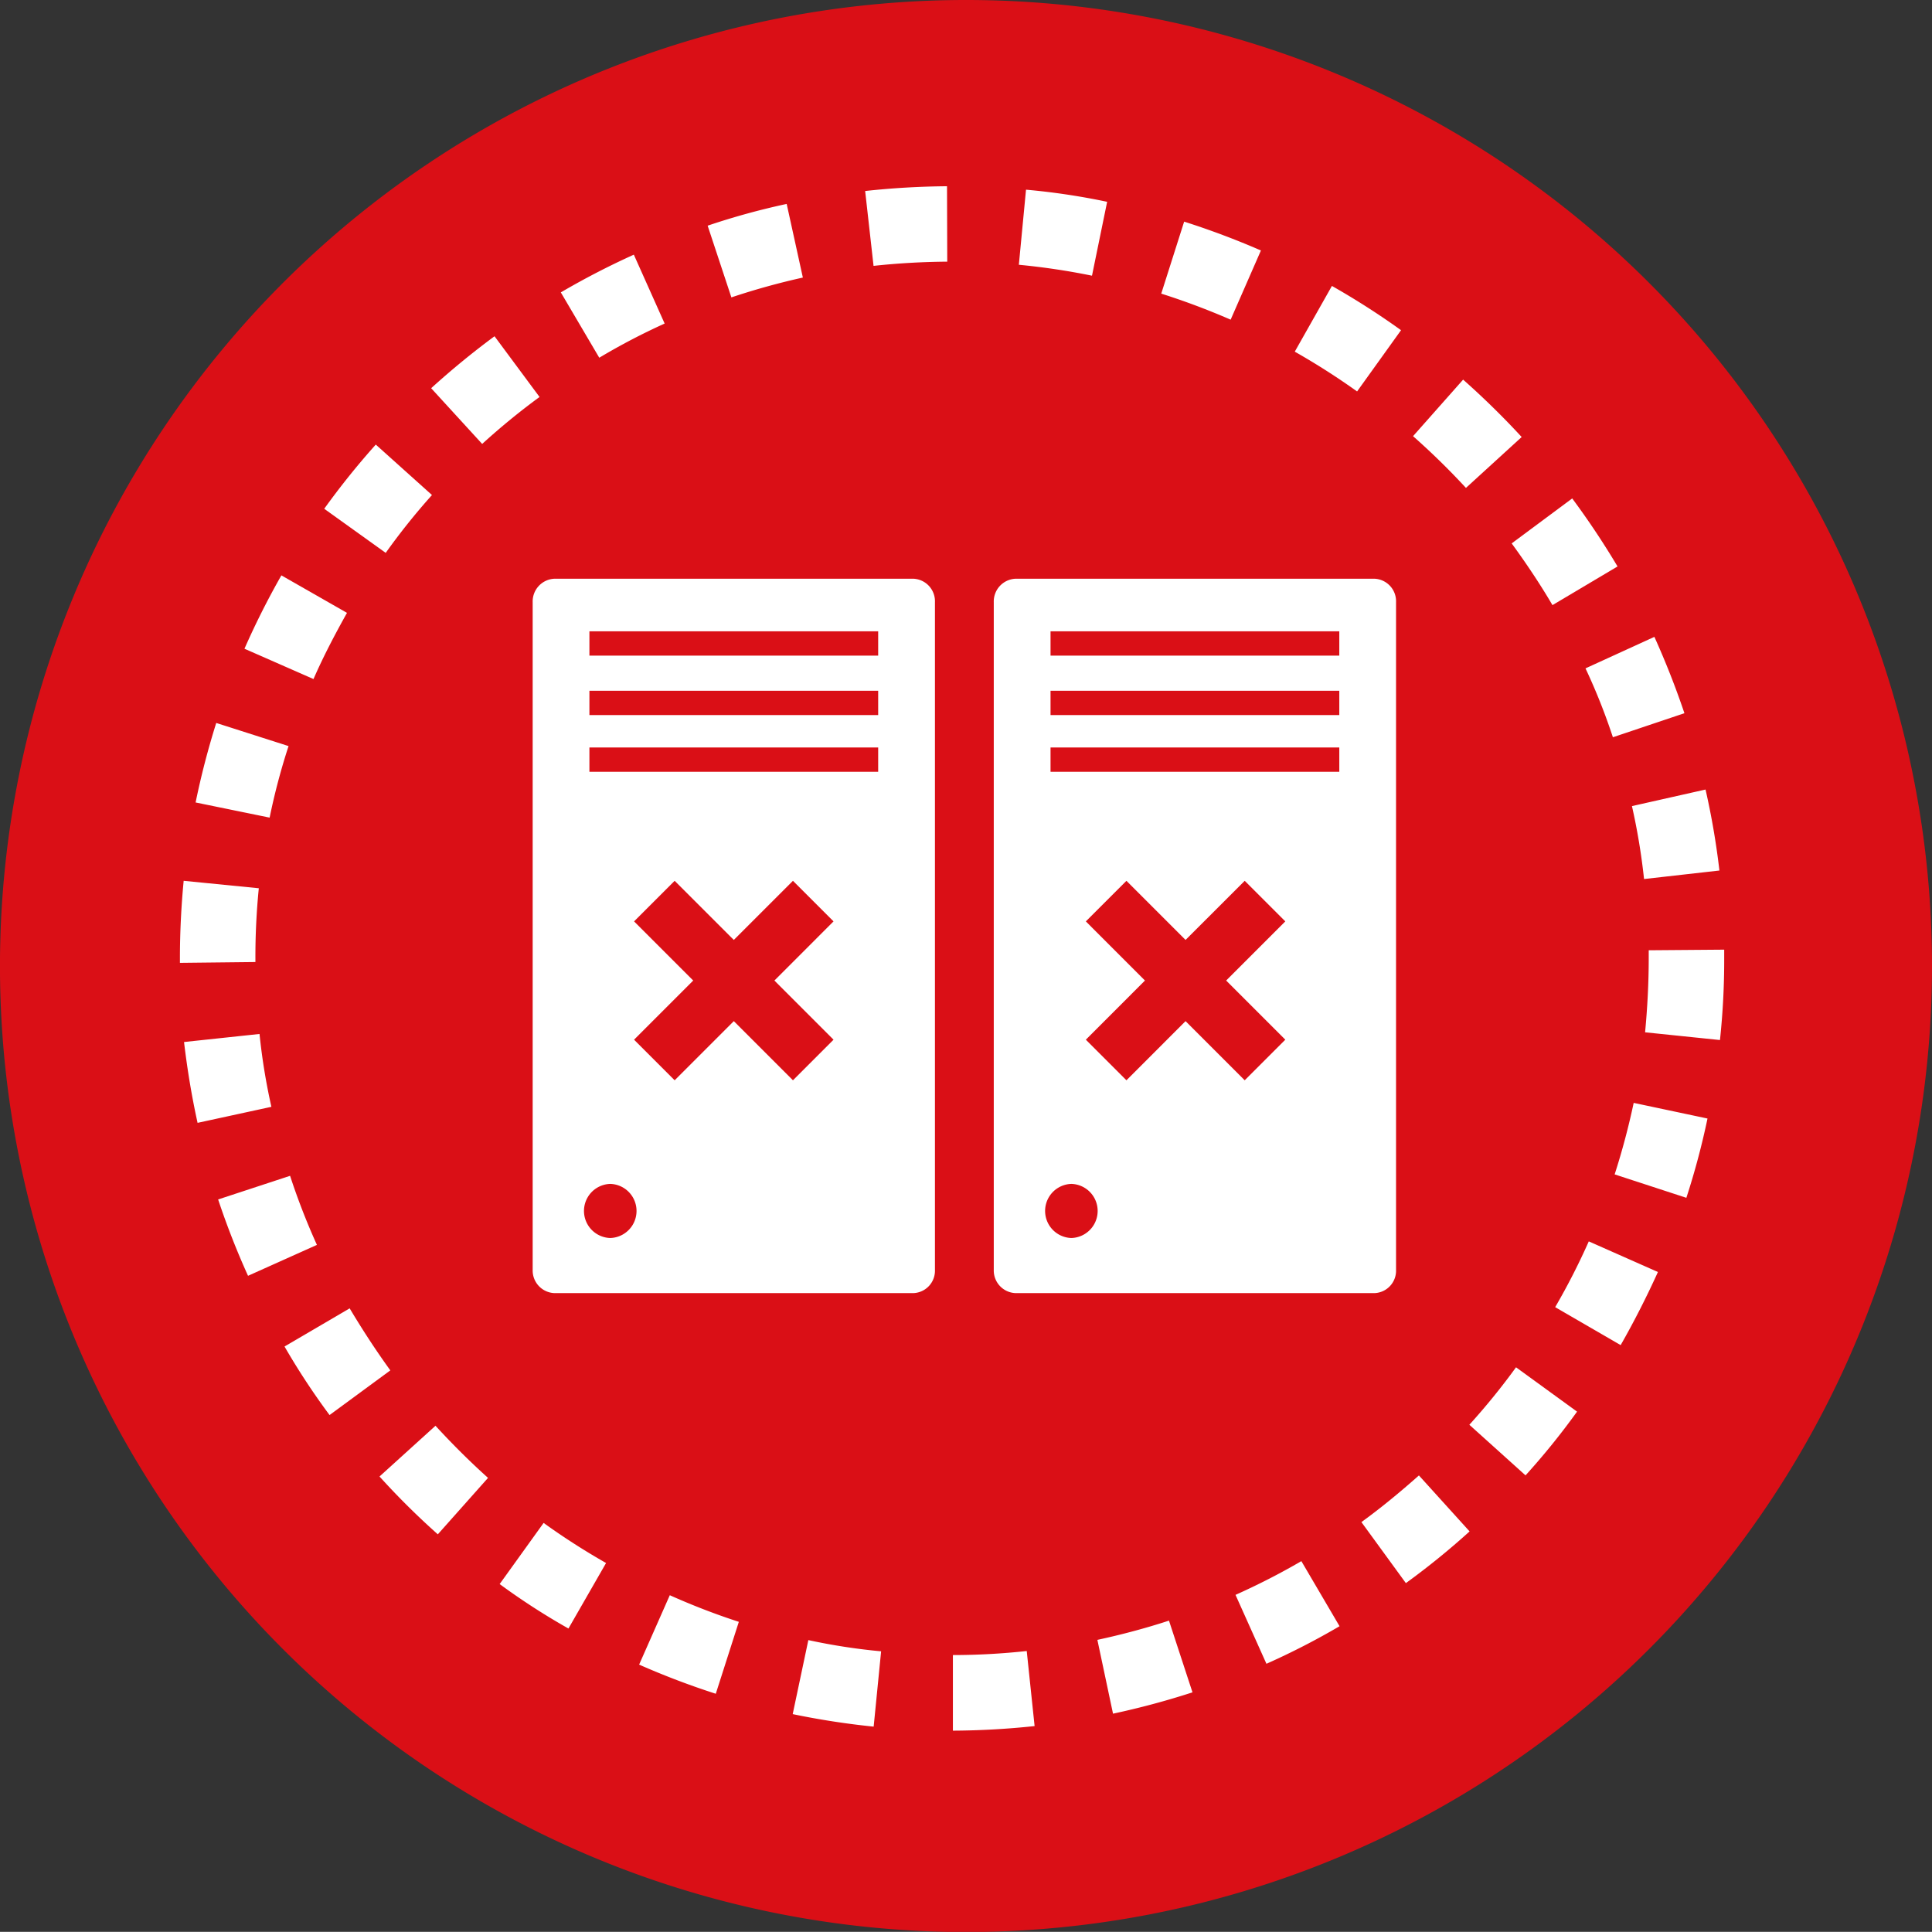
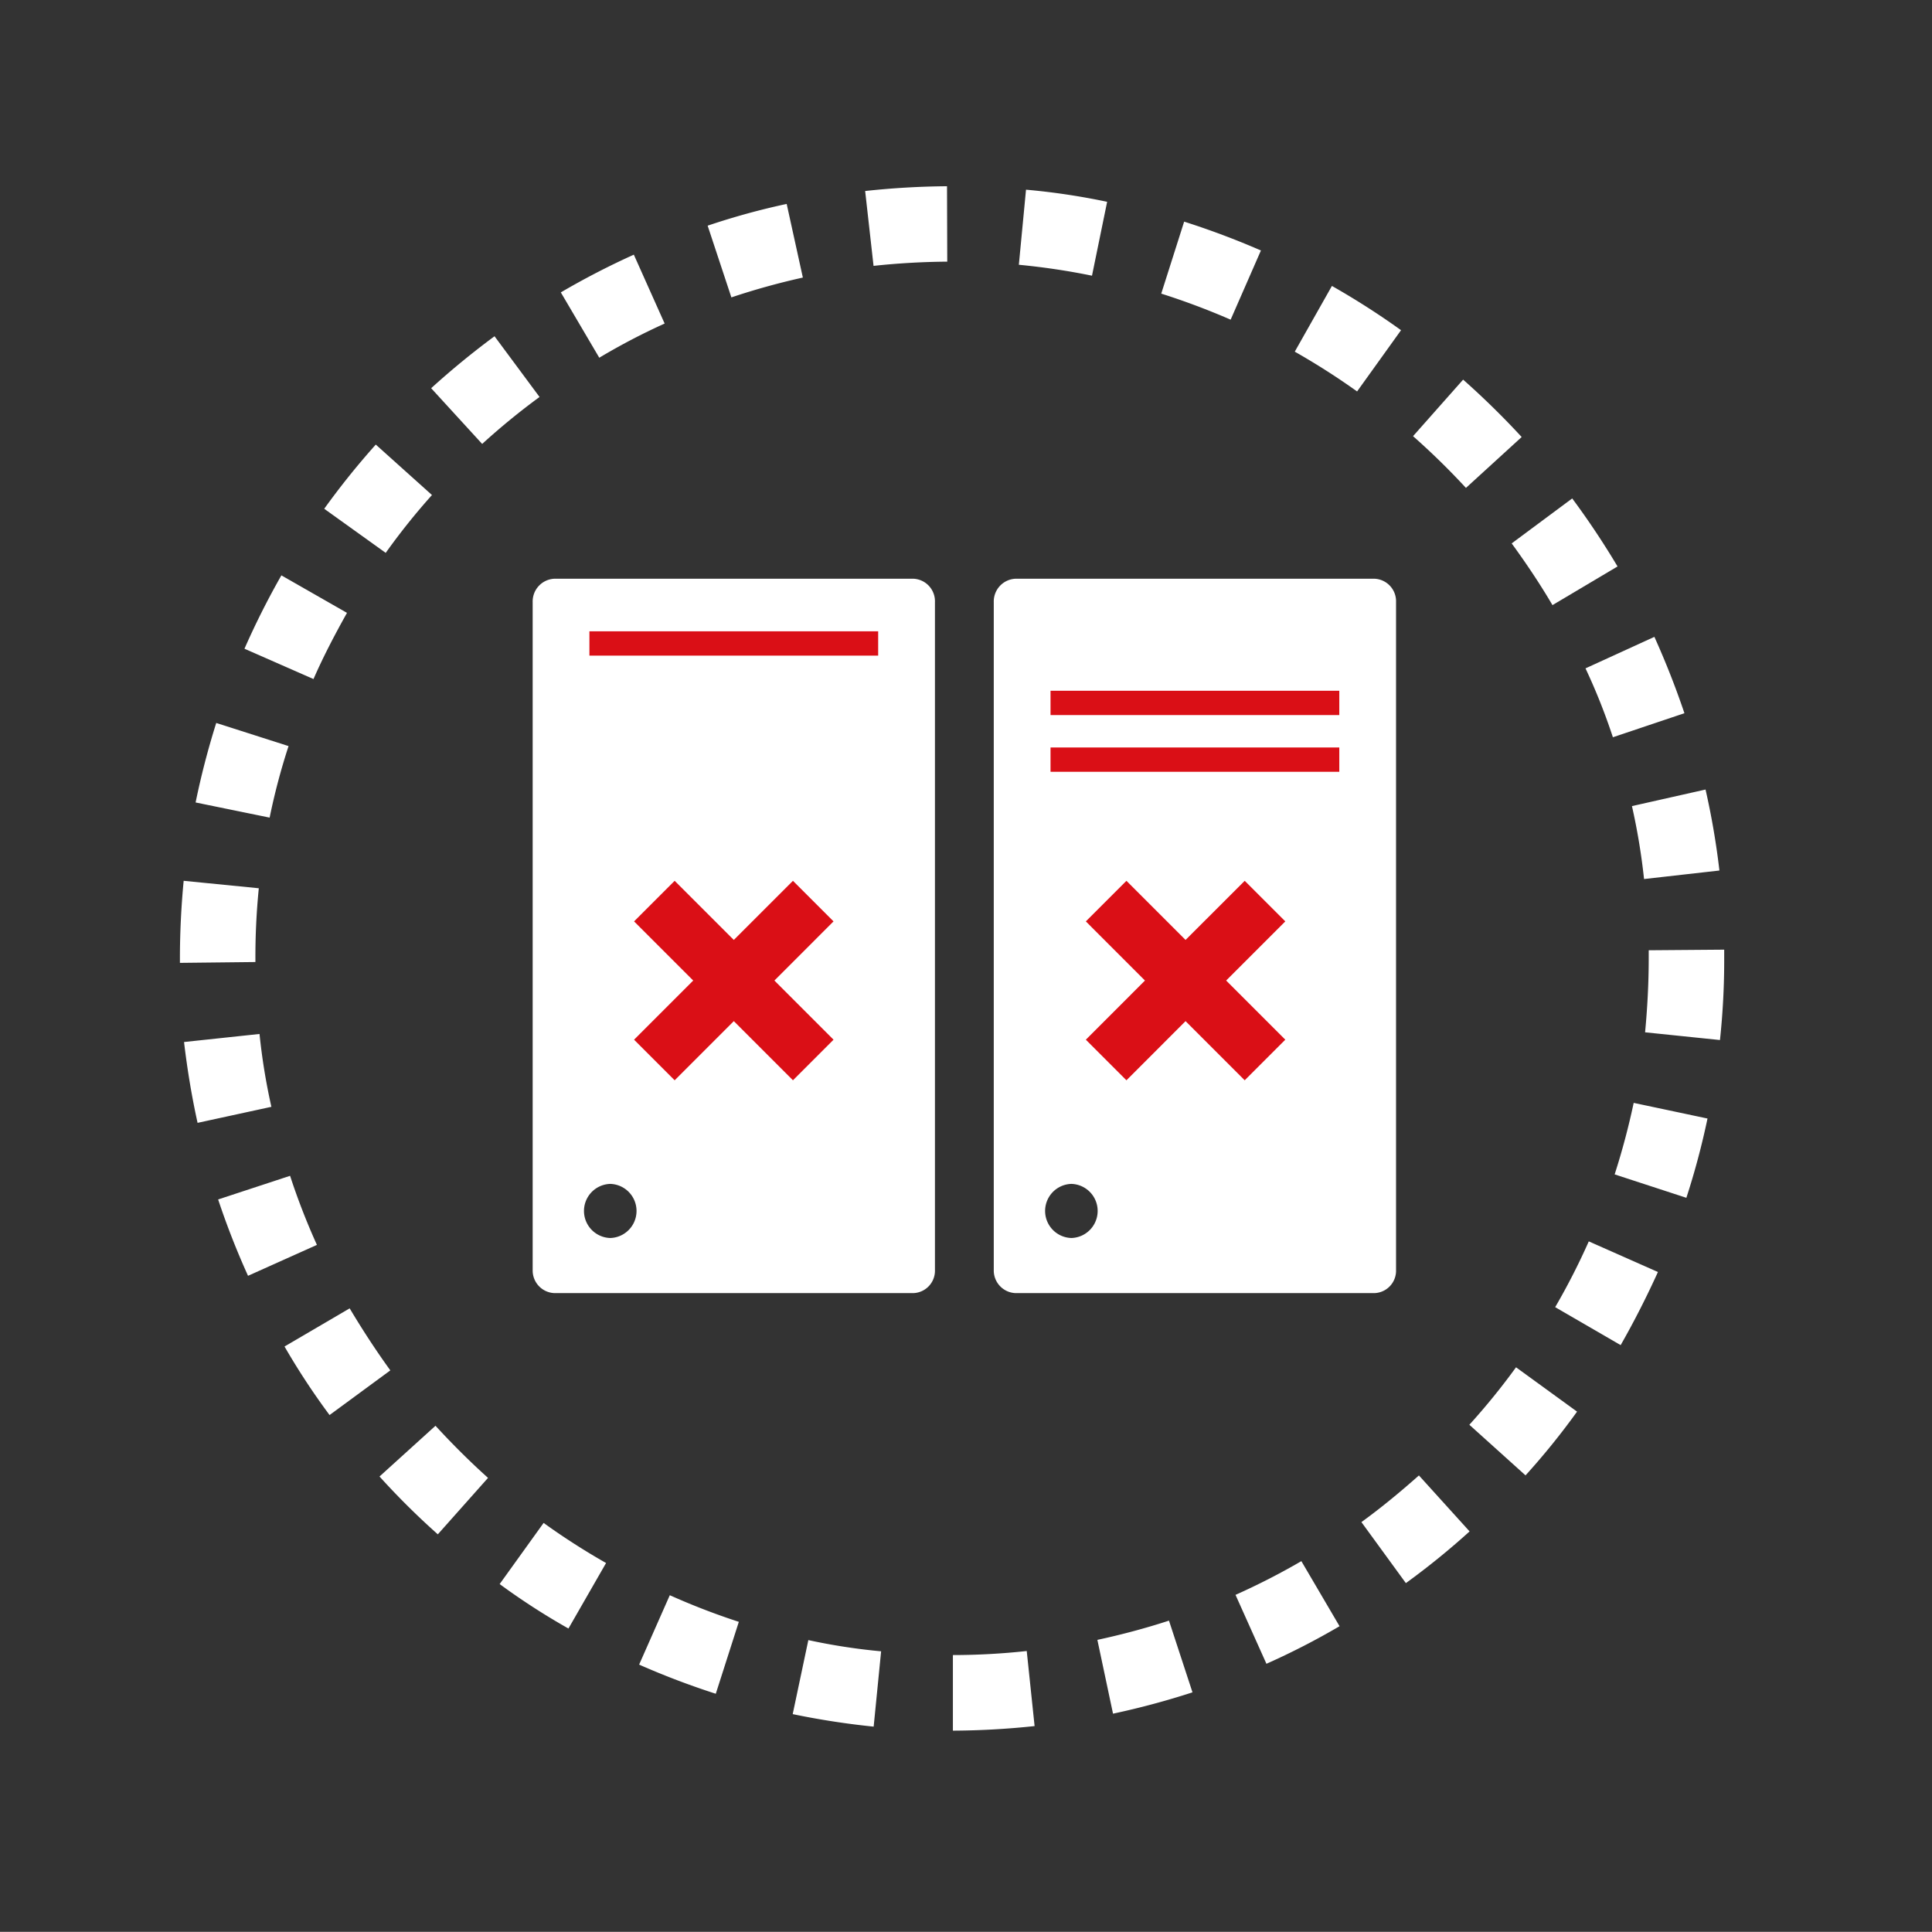
<svg xmlns="http://www.w3.org/2000/svg" viewBox="0 0 83.519 83.512">
  <rect x="0" y="0" width="83.519" height="83.512" fill="#333333" stroke="none" />
-   <path d="m83.519 41.762a41.76 41.76 0 1 1 -41.757-41.762 41.751 41.751 0 0 1 41.757 41.762z" fill="#da0f16" />
  <path d="m59.423 25.018h-15.523a.984.984 0 0 0 -.94 1.011v28.871a.978.978 0 0 0 .94 1h15.523a.968.968 0 0 0 .927-1v-28.871a.975.975 0 0 0 -.927-1.011zm-13.108 28.5a1.17 1.17 0 0 1 0-2.339 1.17 1.17 0 0 1 0 2.339z" fill="#fff" />
  <g fill="#da0f16">
-     <path d="m45.414 27.291h12.483v1.051h-12.483z" />
    <path d="m45.414 29.861h12.483v1.051h-12.483z" />
    <path d="m45.414 32.313h12.483v1.051h-12.483z" />
  </g>
  <path d="m39.489 25.018h-15.523a.984.984 0 0 0 -.939 1.011v28.871a.978.978 0 0 0 .939 1h15.523a.968.968 0 0 0 .928-1v-28.871a.975.975 0 0 0 -.928-1.011zm-13.108 28.5a1.17 1.17 0 0 1 0-2.339 1.17 1.17 0 0 1 0 2.339z" fill="#fff" />
  <path d="m25.48 27.291h12.483v1.051h-12.483z" fill="#da0f16" />
-   <path d="m25.48 29.861h12.483v1.051h-12.483z" fill="#da0f16" />
-   <path d="m25.48 32.313h12.483v1.051h-12.483z" fill="#da0f16" />
  <path d="m74.329 37.632-3.258.368a27.675 27.675 0 0 0 -.523-3.153l3.181-.716a32.787 32.787 0 0 1 .6 3.501zm-1.514-6.8-3.091 1.039a26.321 26.321 0 0 0 -1.184-2.978l2.978-1.362c.482 1.069.92 2.178 1.297 3.296zm-2.892-6.343-2.811 1.67c-.543-.925-1.143-1.817-1.763-2.668l2.617-1.944a35.247 35.247 0 0 1 1.957 2.937zm-6.673-8.078a35.258 35.258 0 0 1 2.531 2.481l-2.409 2.2a31.391 31.391 0 0 0 -2.287-2.237zm-5.672-4.05a33.261 33.261 0 0 1 2.988 1.913l-1.9 2.648a30.875 30.875 0 0 0 -2.694-1.72zm-6.388-2.78a34.886 34.886 0 0 1 3.319 1.247l-1.309 2.991a31.191 31.191 0 0 0 -3-1.126zm-6.836-1.381a29.685 29.685 0 0 1 3.507.524l-.655 3.194a29.917 29.917 0 0 0 -3.162-.472zm-3.415-.152.01 3.263c-1.057.008-2.139.069-3.186.183l-.363-3.237a35.069 35.069 0 0 1 3.539-.206zm-6.932.765.7 3.186a30.714 30.714 0 0 0 -3.09.857l-1.026-3.1a30.9 30.9 0 0 1 3.416-.94zm-6.607 2.196 1.332 2.978a28.007 28.007 0 0 0 -2.826 1.477l-1.662-2.824a33.8 33.8 0 0 1 3.156-1.631zm-6.022 3.527 1.946 2.625a30.04 30.04 0 0 0 -2.48 2.03l-2.205-2.409a35.137 35.137 0 0 1 2.739-2.246zm-5.133 4.683 2.429 2.181a28.61 28.61 0 0 0 -2 2.5l-2.658-1.906a33.451 33.451 0 0 1 2.229-2.775zm-4.081 5.654 2.836 1.621c-.518.925-1.022 1.886-1.448 2.861l-2.984-1.311a34.425 34.425 0 0 1 1.596-3.171zm-2.816 6.38 3.126 1a28.076 28.076 0 0 0 -.818 3.092l-3.2-.655a34.473 34.473 0 0 1 .892-3.437zm-1.57 10.178c0-1.118.056-2.244.162-3.354l3.248.322a29.912 29.912 0 0 0 -.147 3.032v.157l-3.263.036zm.178 3.615 3.263-.348a26.712 26.712 0 0 0 .513 3.149l-3.191.693c-.255-1.155-.448-2.332-.585-3.494zm1.474 6.806 3.11-1.022a29.414 29.414 0 0 0 1.16 2.986l-2.978 1.336a34.106 34.106 0 0 1 -1.292-3.3zm2.87 6.357 2.816-1.649c.548.918 1.133 1.817 1.758 2.681l-2.627 1.931a30.833 30.833 0 0 1 -1.947-2.963zm6.627 8.119a32.689 32.689 0 0 1 -2.521-2.5l2.42-2.193c.721.785 1.483 1.545 2.271 2.253zm5.647 4.072a29.486 29.486 0 0 1 -2.974-1.922l1.9-2.643a29.872 29.872 0 0 0 2.7 1.733zm6.369 2.82a34.25 34.25 0 0 1 -3.314-1.26l1.326-3a29.987 29.987 0 0 0 2.984 1.151zm6.825 1.421a34.153 34.153 0 0 1 -3.5-.541l.676-3.2a26.1 26.1 0 0 0 3.146.485zm3.425.175v-3.269a29.648 29.648 0 0 0 3.192-.175l.34 3.245a34.706 34.706 0 0 1 -3.532.198zm6.922-.734-.676-3.191c1.037-.224 2.079-.5 3.095-.832l1.016 3.1a34.411 34.411 0 0 1 -3.435.922zm6.632-2.157-1.337-2.98a30.059 30.059 0 0 0 2.847-1.458l1.651 2.813a31.719 31.719 0 0 1 -3.161 1.624zm6.028-3.487-1.922-2.638c.865-.627 1.683-1.305 2.486-2.017l2.19 2.419a32.655 32.655 0 0 1 -2.754 2.235zm5.173-4.658-2.429-2.188a29.461 29.461 0 0 0 2.018-2.485l2.638 1.917a31.407 31.407 0 0 1 -2.227 2.755zm4.112-5.631-2.831-1.641a29.372 29.372 0 0 0 1.453-2.844l2.989 1.324c-.488 1.074-1.027 2.139-1.611 3.16zm2.84-6.368-3.1-1.012a31.3 31.3 0 0 0 .823-3.092l3.191.676a32.9 32.9 0 0 1 -.914 3.428zm-1.784-7.154c.1-1.057.157-2.132.157-3.2v-.347l3.263-.026v.364a32.672 32.672 0 0 1 -.183 3.542z" fill="#fff" />
  <path d="m36.033 39.831-1.754-1.754-2.557 2.556-2.557-2.556-1.755 1.754 2.557 2.557-2.557 2.557 1.755 1.755 2.557-2.557 2.557 2.557 1.754-1.755-2.556-2.557z" fill="#da0f16" />
  <path d="m55.563 39.831-1.755-1.754-2.557 2.556-2.556-2.556-1.755 1.754 2.556 2.557-2.556 2.557 1.755 1.755 2.556-2.557 2.557 2.557 1.755-1.755-2.557-2.557z" fill="#da0f16" />
</svg>